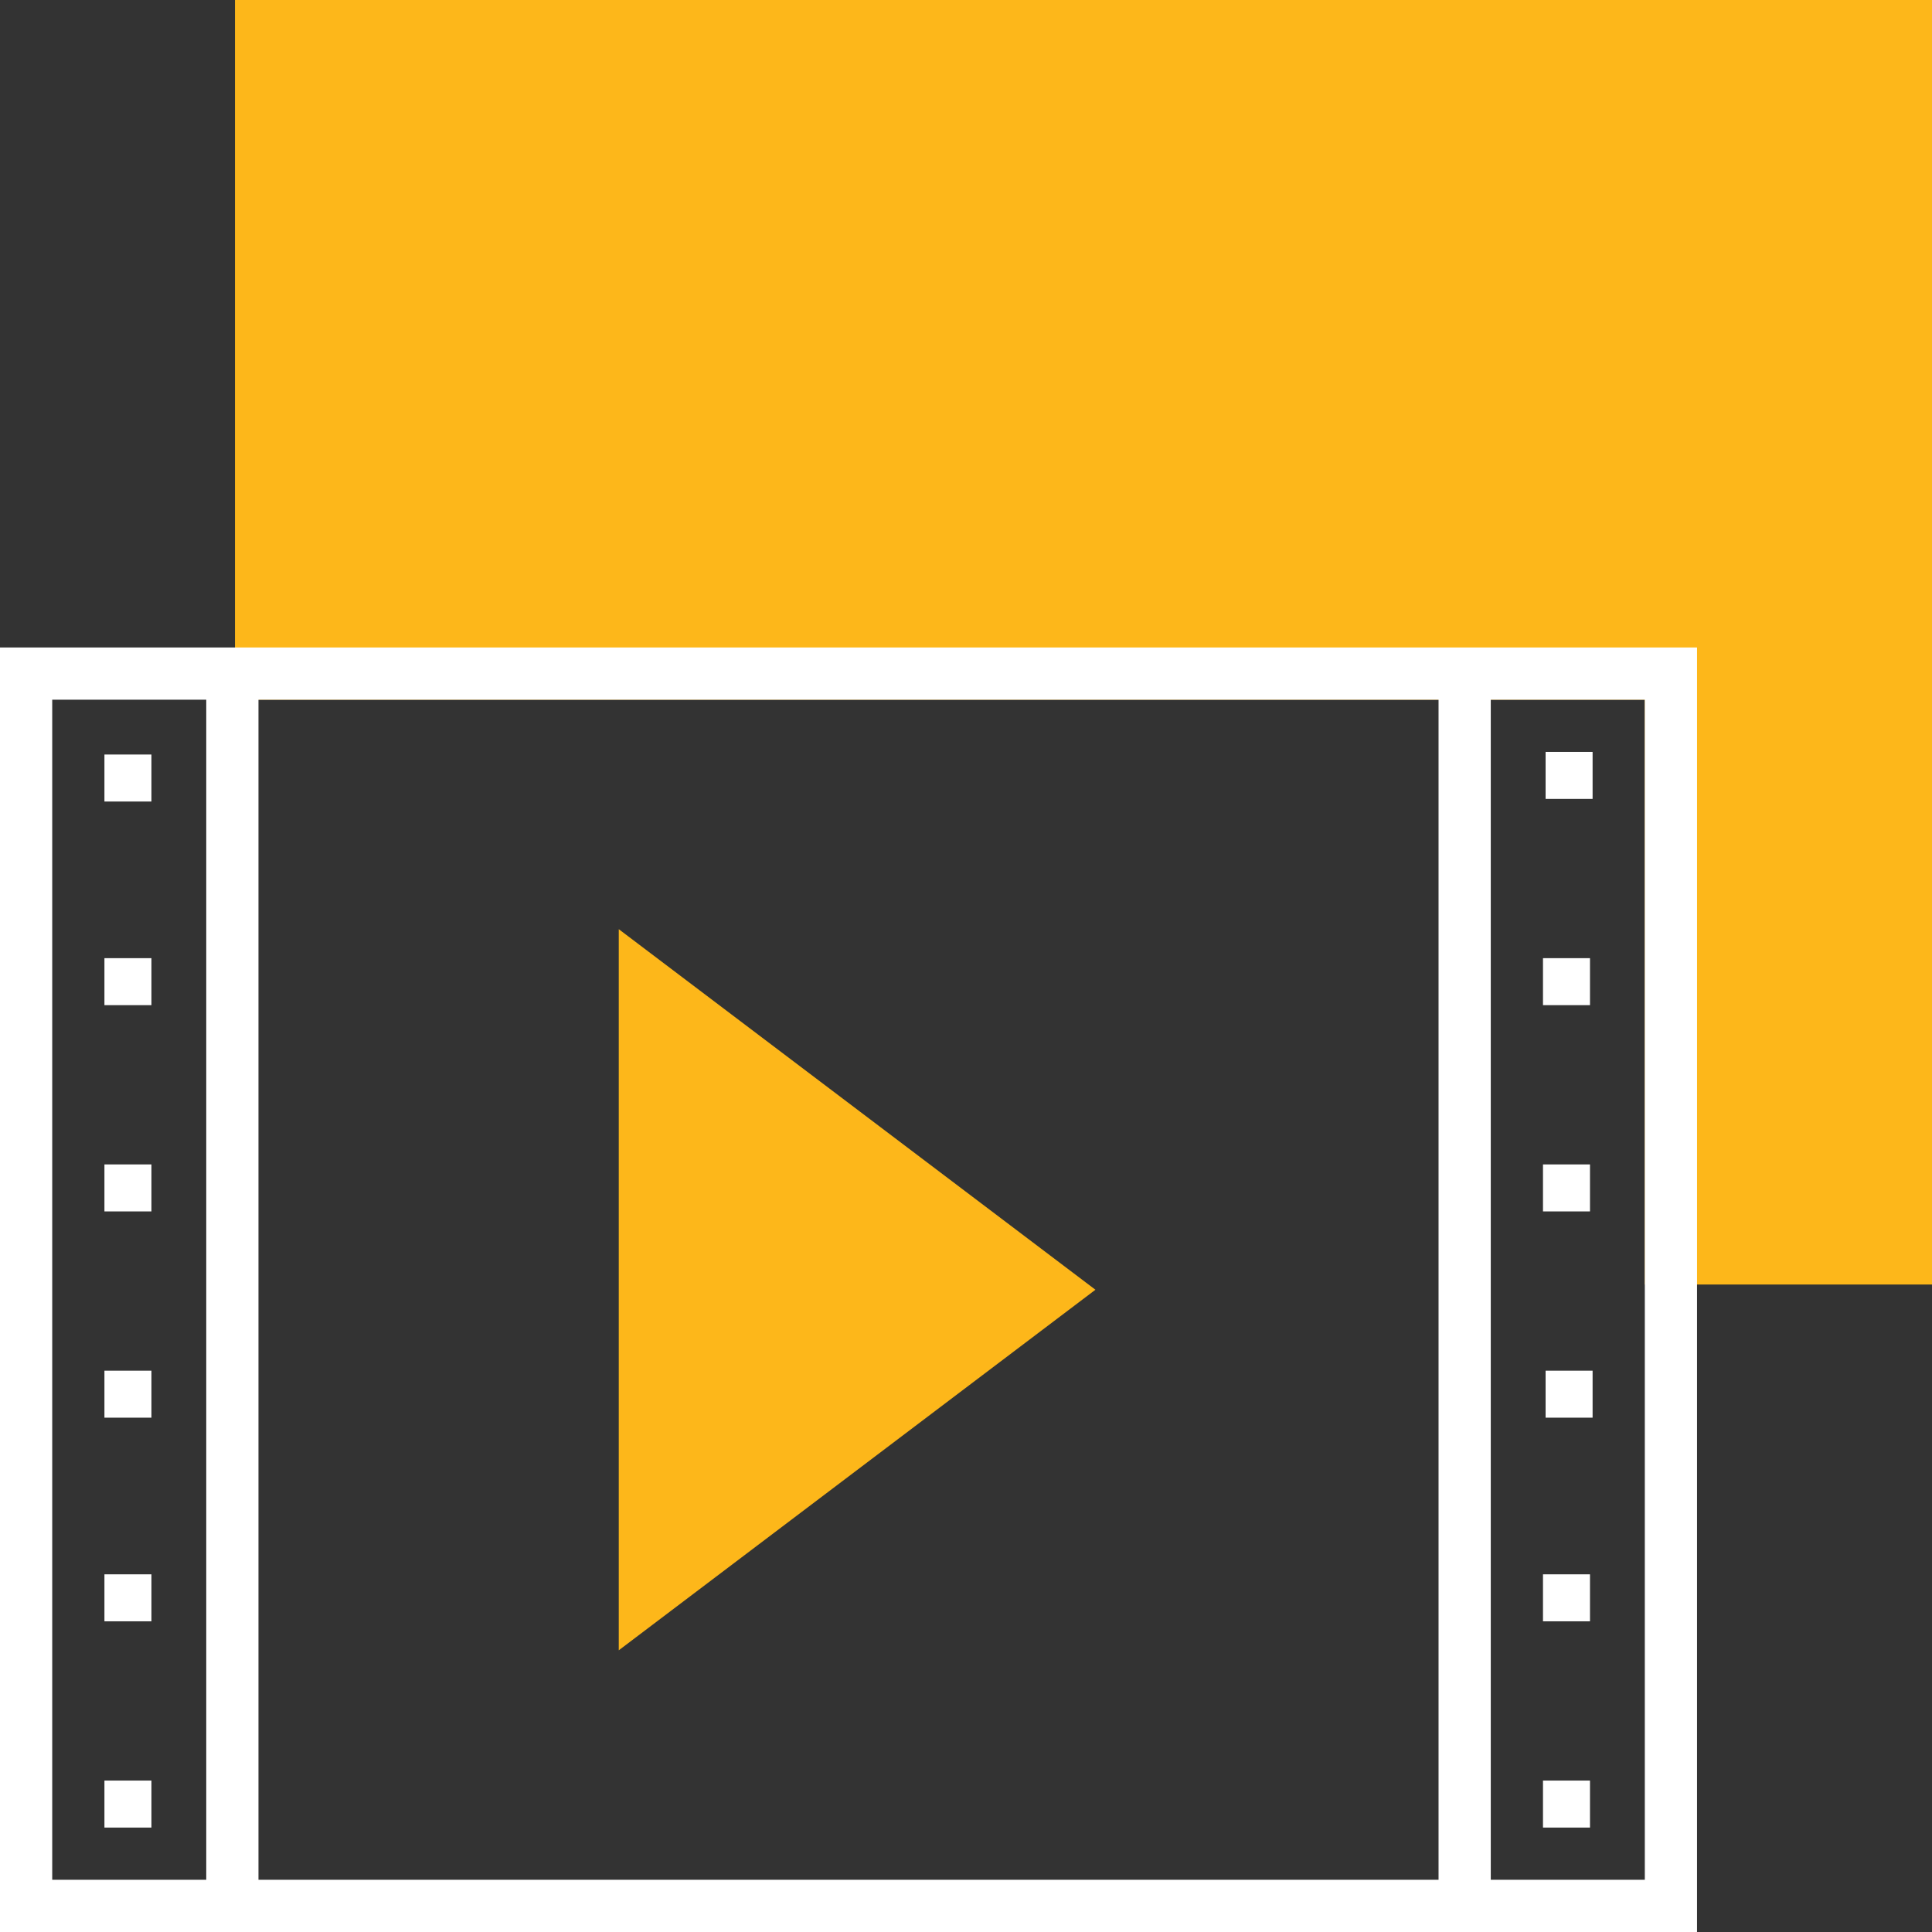
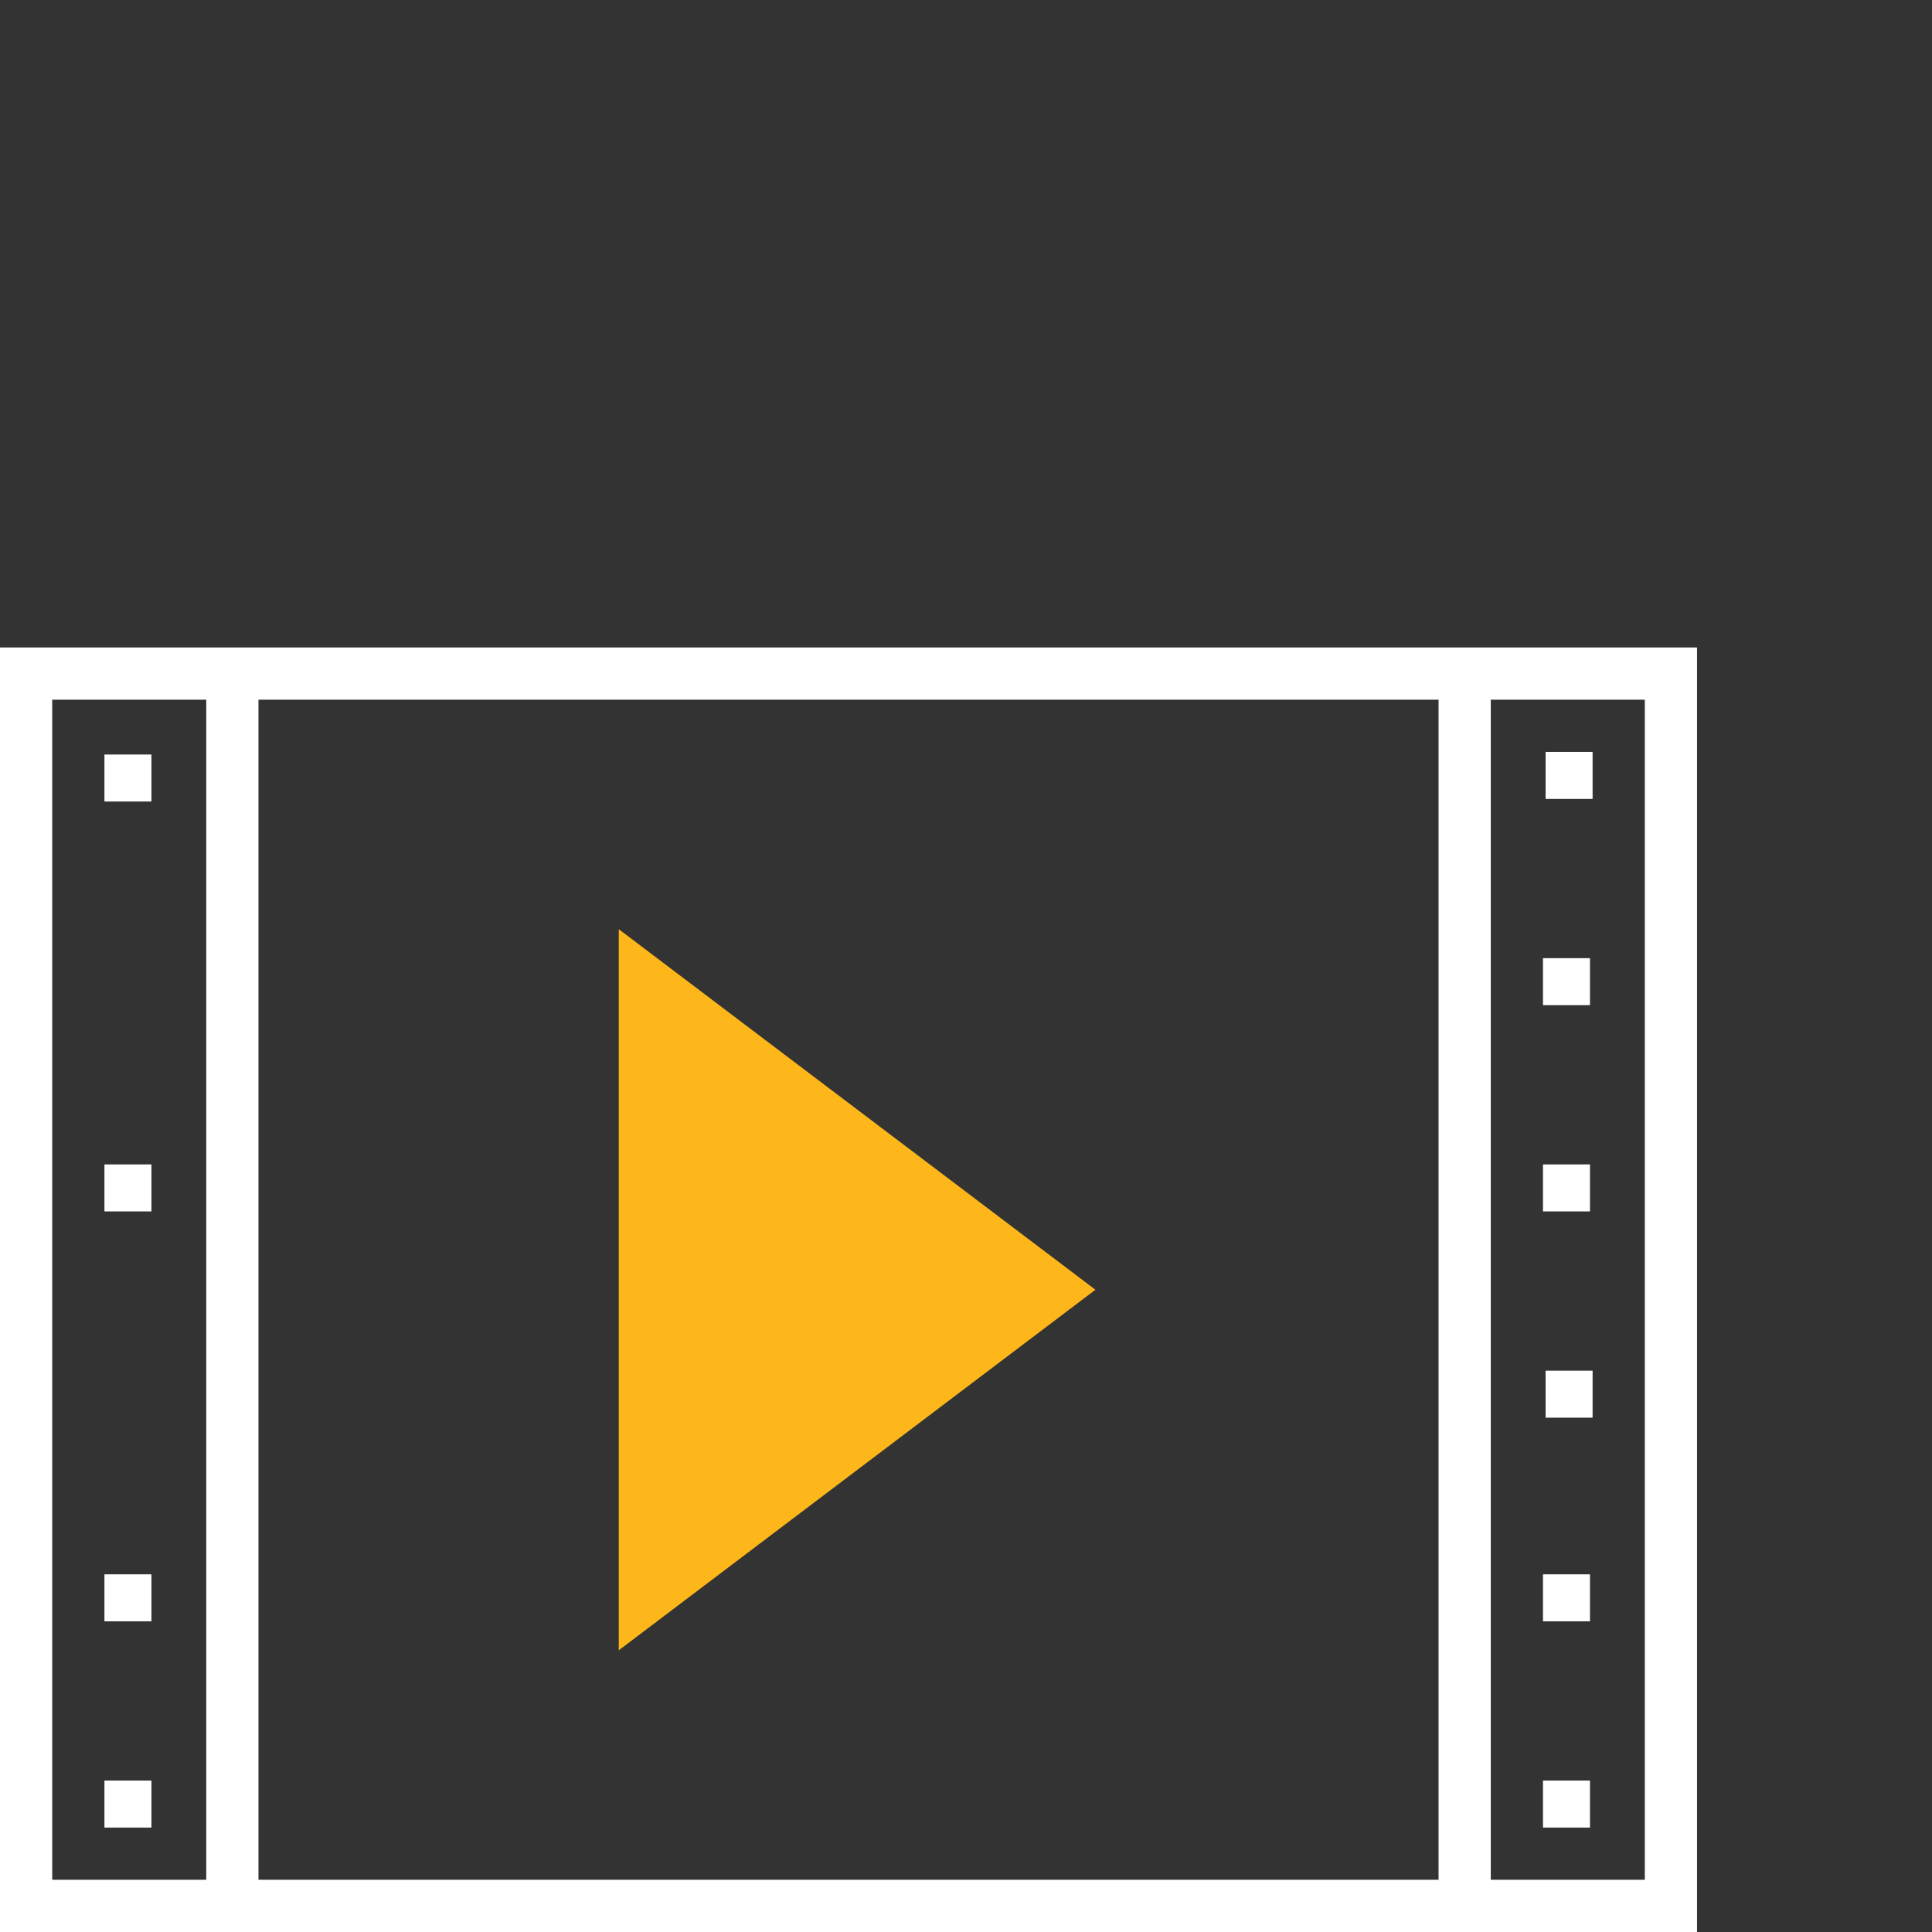
<svg xmlns="http://www.w3.org/2000/svg" version="1.1" id="Layer_1" x="0px" y="0px" viewBox="0 0 74 74" style="enable-background:new 0 0 74 74;" xml:space="preserve">
  <rect x="0" y="0" width="74" height="74" fill="#333333" stroke="none" />
  <style type="text/css"> .st0{fill:#FDB71A;stroke:#FDB71A;stroke-width:2;stroke-miterlimit:10;} .st1{fill:none;stroke:#FFFFFF;stroke-width:2;stroke-miterlimit:10;} .st2{fill:#FFFFFF;} </style>
  <g>
-     <polygon class="st0" points="73,1 10,1 10,25.8 64,25.8 64,48.2 73,48.2 " />
    <g>
      <rect x="1" y="25.8" class="st1" width="63" height="47.2" />
      <line class="st1" x1="8.9" y1="25.8" x2="8.9" y2="73" />
      <line class="st1" x1="56.1" y1="25.8" x2="56.1" y2="73" />
      <polygon class="st0" points="24.7,37.6 24.7,61.2 40.3,49.4 " />
      <g>
        <rect x="4" y="28.9" class="st2" width="1.8" height="1.8" />
-         <rect x="4" y="36.7" class="st2" width="1.8" height="1.8" />
        <rect x="4" y="44.6" class="st2" width="1.8" height="1.8" />
      </g>
      <g>
-         <rect x="4" y="52.5" class="st2" width="1.8" height="1.8" />
        <rect x="4" y="60.3" class="st2" width="1.8" height="1.8" />
        <rect x="4" y="68.2" class="st2" width="1.8" height="1.8" />
      </g>
      <g>
        <rect x="59.2" y="52.5" class="st2" width="1.8" height="1.8" />
        <rect x="59.1" y="60.3" class="st2" width="1.8" height="1.8" />
        <rect x="59.1" y="68.2" class="st2" width="1.8" height="1.8" />
      </g>
      <g>
        <rect x="59.2" y="28.8" class="st2" width="1.8" height="1.8" />
        <rect x="59.1" y="36.7" class="st2" width="1.8" height="1.8" />
        <rect x="59.1" y="44.6" class="st2" width="1.8" height="1.8" />
      </g>
    </g>
  </g>
</svg>